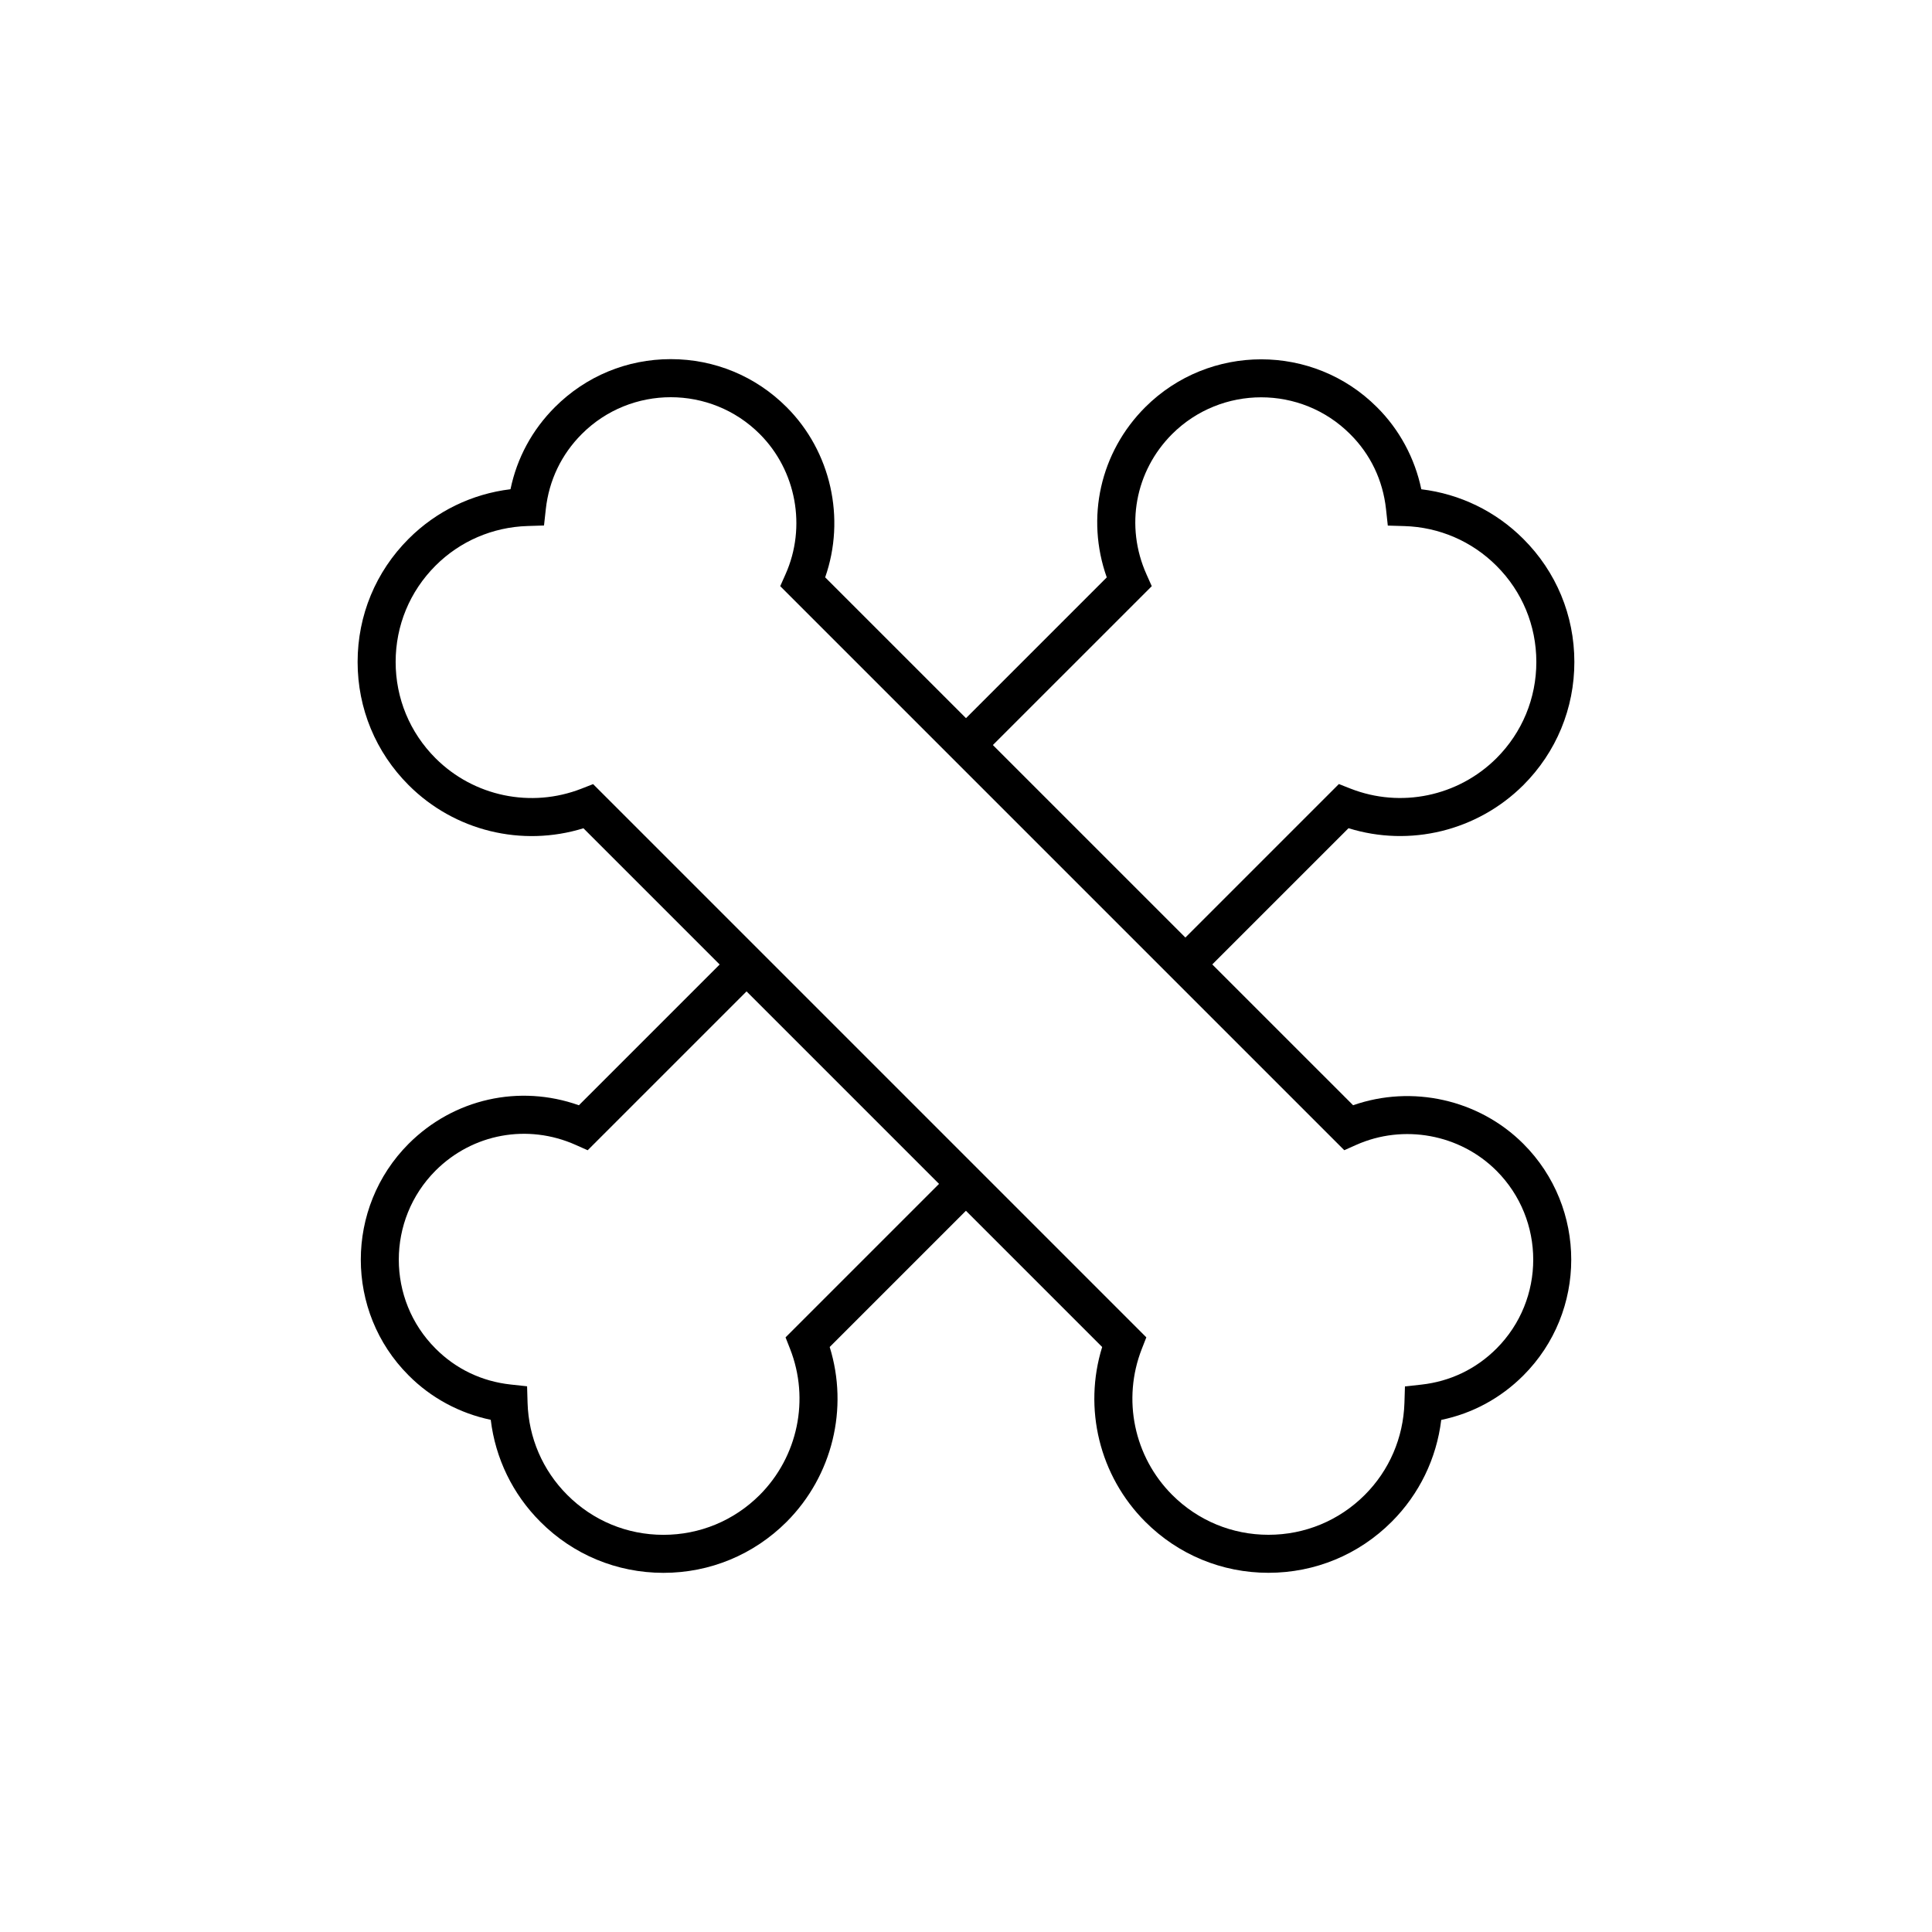
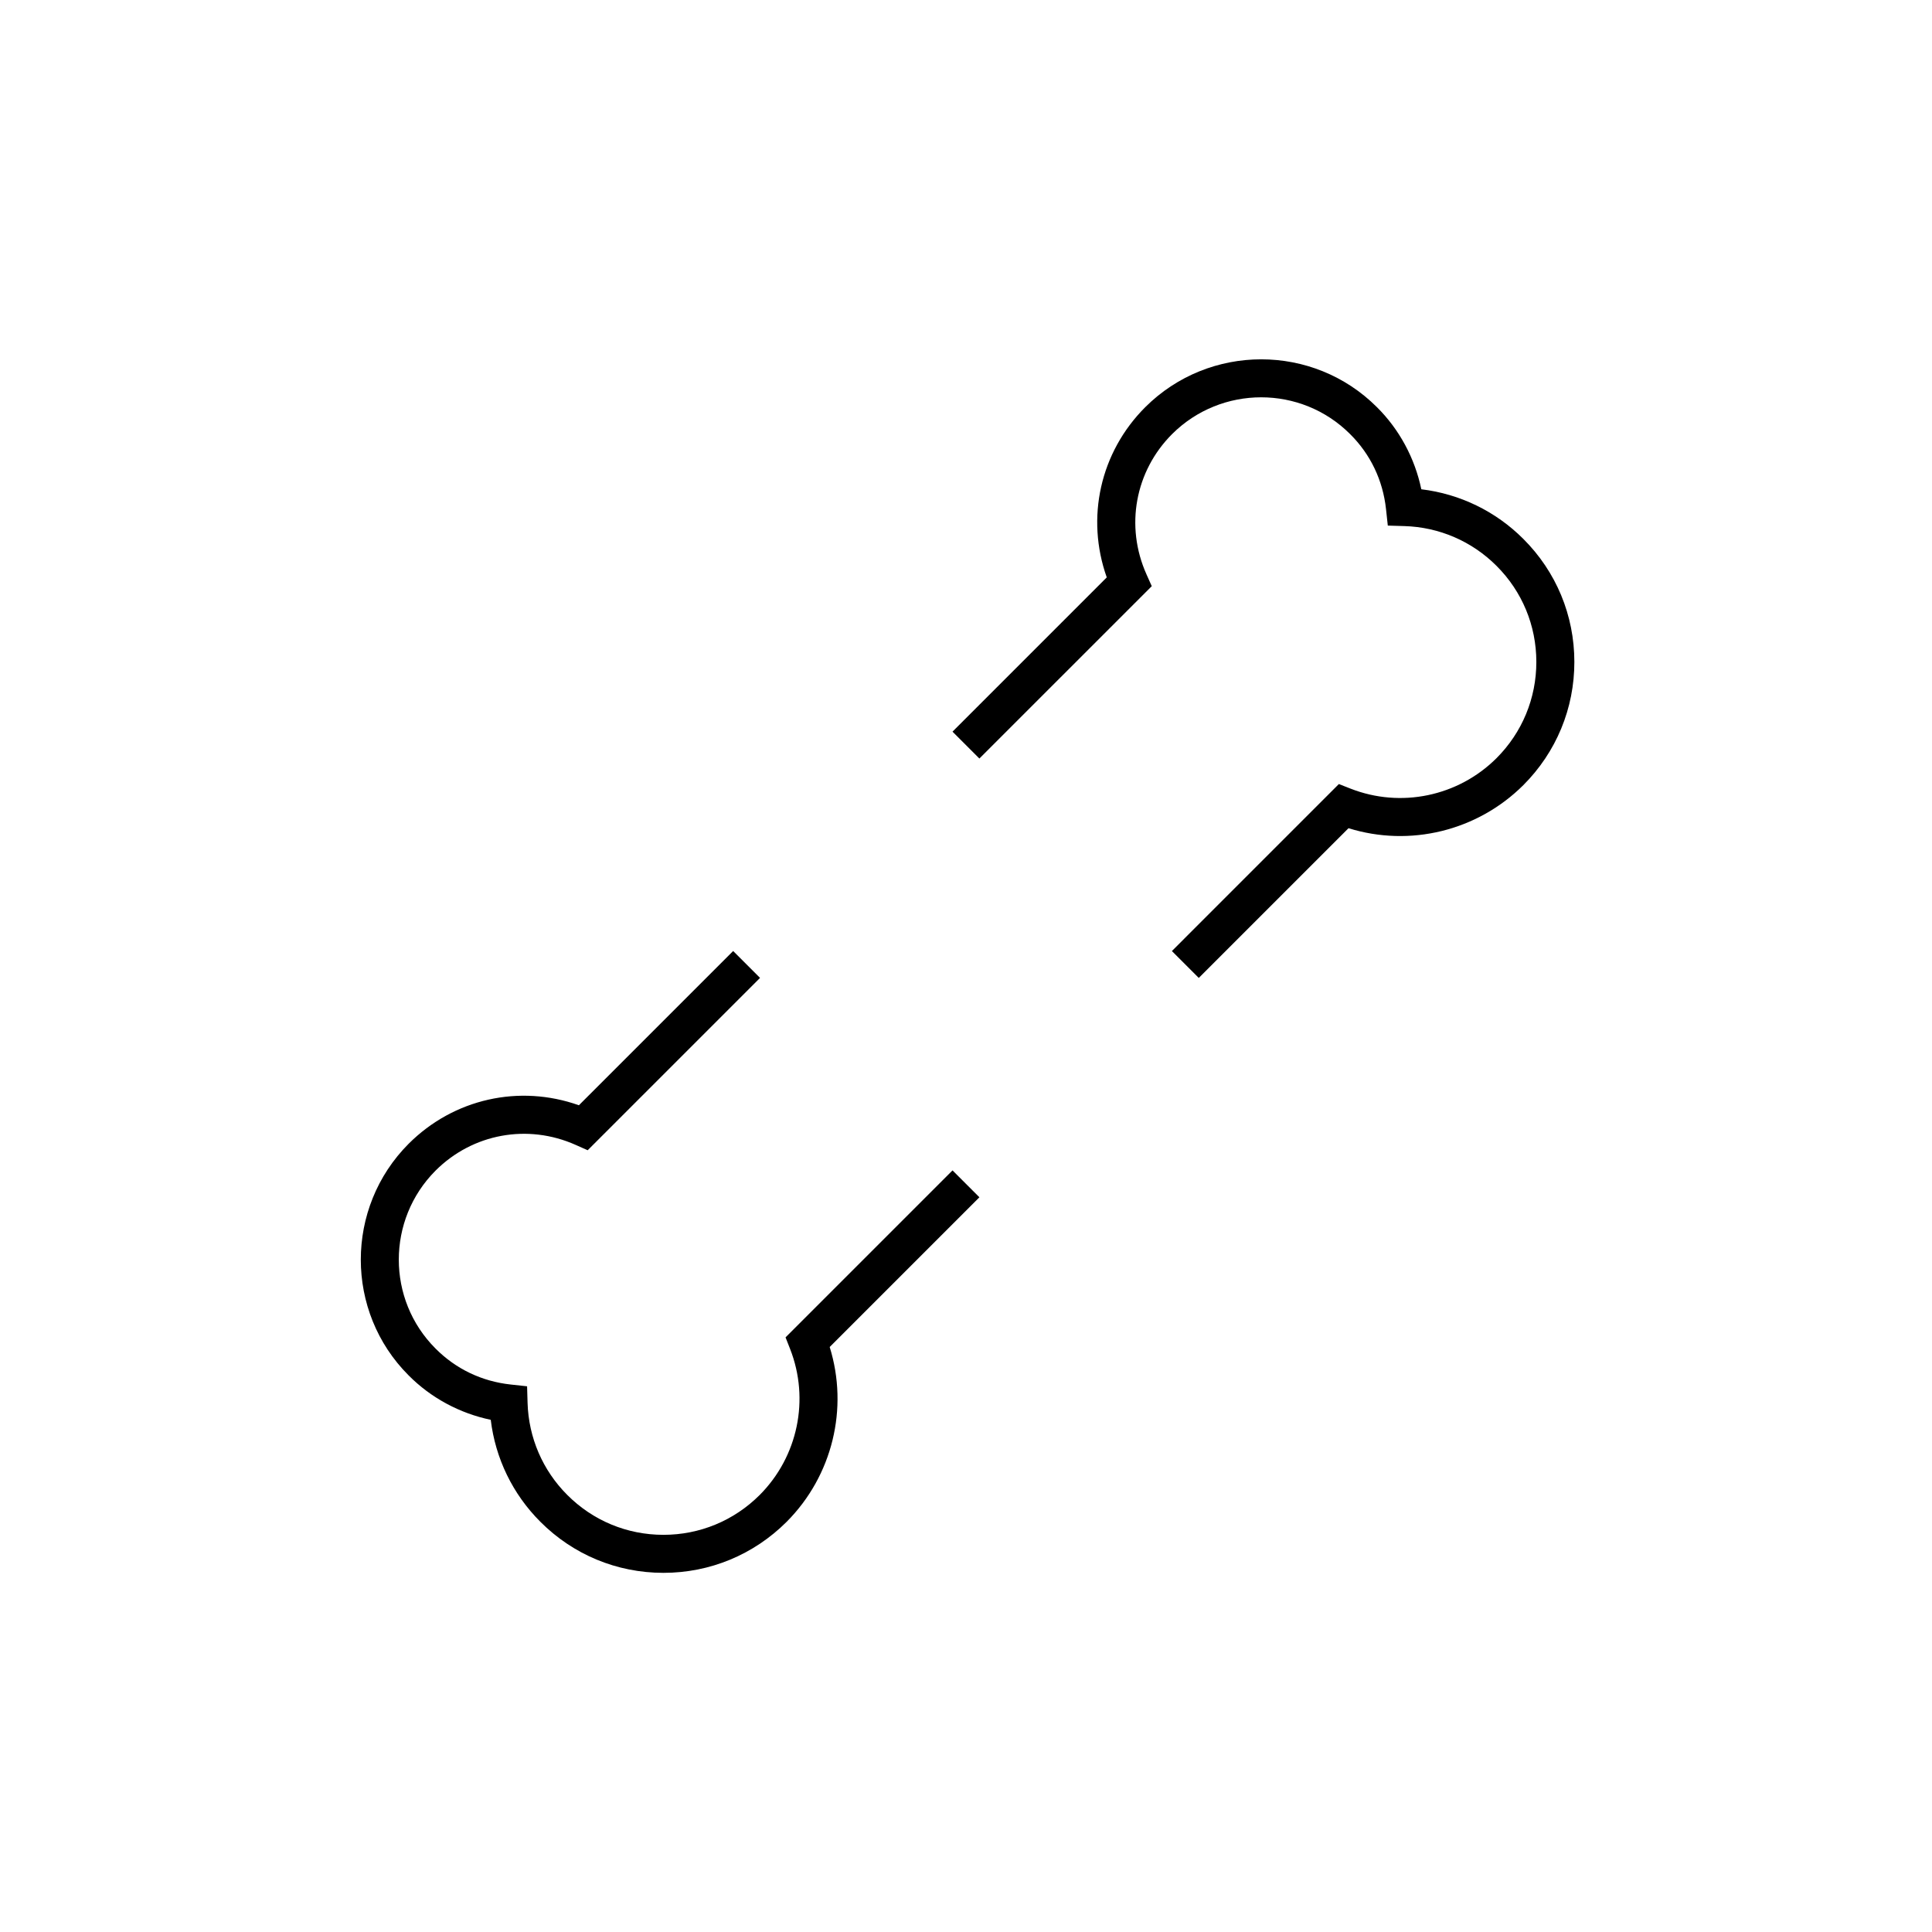
<svg xmlns="http://www.w3.org/2000/svg" fill="#000000" width="800px" height="800px" version="1.1" viewBox="144 144 512 512">
  <g>
    <path d="m319.82 560.82h-0.039c-12.32-0.012-23.891-4.816-32.582-13.535-7.332-7.328-11.918-16.801-13.145-27.02-8.25-1.723-15.863-5.82-21.777-11.785-16.879-16.879-16.883-44.414 0.008-61.363 11.984-11.98 29.371-15.809 45.129-10.211l40.879-40.879 7.125 7.125-45.676 45.676-3.168-1.41c-12.73-5.684-27.324-3.012-37.16 6.82-12.969 13.012-12.973 34.164 0 47.133 5.371 5.41 12.25 8.707 19.906 9.539l4.363 0.473 0.129 4.387c0.273 9.227 4.008 17.891 10.516 24.398 6.793 6.812 15.832 10.57 25.457 10.578h0.031c9.641 0 18.707-3.758 25.527-10.578 10.117-10.16 13.273-25.344 8.043-38.68l-1.207-3.07 44.25-44.25 7.125 7.125-39.676 39.676c5.055 16.254 0.75 34.113-11.398 46.316-8.738 8.73-20.332 13.535-32.66 13.535z" />
    <path d="m461.69 403.16-7.125-7.125 44.25-44.254 3.074 1.207c13.332 5.231 28.516 2.074 38.688-8.051 6.82-6.82 10.578-15.895 10.57-25.543-0.008-9.629-3.762-18.668-10.574-25.457-6.516-6.512-15.18-10.246-24.402-10.52l-4.387-0.129-0.473-4.363c-0.832-7.656-4.121-14.535-9.523-19.891-12.984-12.988-34.133-12.984-47.156-0.008-9.824 9.824-12.504 24.406-6.816 37.148l1.414 3.168-45.68 45.676-7.125-7.125 40.879-40.879c-5.602-15.766-1.77-33.145 10.207-45.117 16.961-16.898 44.496-16.895 61.383 0 5.949 5.898 10.047 13.512 11.77 21.766 10.215 1.23 19.691 5.812 27.027 13.148 8.715 8.688 13.52 20.258 13.531 32.578 0.012 12.344-4.797 23.953-13.531 32.688-12.215 12.156-30.074 16.461-46.32 11.406z" />
-     <path d="m480.16 560.81c-12.328 0-23.922-4.801-32.641-13.52-12.172-12.176-16.488-30.039-11.434-46.32l-137.47-137.47c-16.285 5.047-34.156 0.742-46.324-11.434-8.719-8.719-13.52-20.309-13.52-32.641 0-12.328 4.801-23.922 13.52-32.637 7.316-7.316 16.781-11.898 26.996-13.137 1.711-8.262 5.734-15.719 11.773-21.758 8.203-8.203 19.105-12.719 30.699-12.719 11.598 0 22.5 4.516 30.699 12.719 11.785 11.781 15.684 29.52 10.219 45.109l139.91 139.9c15.594-5.465 33.332-1.562 45.113 10.219 16.926 16.93 16.926 44.473 0 61.398-6.039 6.039-13.496 10.062-21.758 11.773-1.242 10.219-5.82 19.684-13.137 26.996-8.719 8.719-20.312 13.52-32.641 13.52zm-178.98-209.01 146.61 146.61-1.203 3.07c-5.234 13.363-2.07 28.551 8.062 38.688 6.816 6.812 15.875 10.566 25.516 10.566 9.637 0 18.699-3.754 25.516-10.566 6.488-6.488 10.219-15.145 10.508-24.379l0.137-4.371 4.348-0.48c7.617-0.84 14.496-4.137 19.898-9.539 13-13 13-34.148 0-47.152-9.691-9.691-24.629-12.43-37.16-6.84l-3.164 1.41-149.48-149.48 1.41-3.164c5.594-12.539 2.848-27.473-6.84-37.156-13-13-34.156-13-47.152 0-5.402 5.402-8.699 12.281-9.539 19.898l-0.48 4.348-4.371 0.137c-9.23 0.289-17.891 4.019-24.379 10.508-6.812 6.812-10.566 15.875-10.566 25.512s3.754 18.699 10.566 25.516c10.137 10.133 25.332 13.293 38.688 8.066z" />
  </g>
</svg>